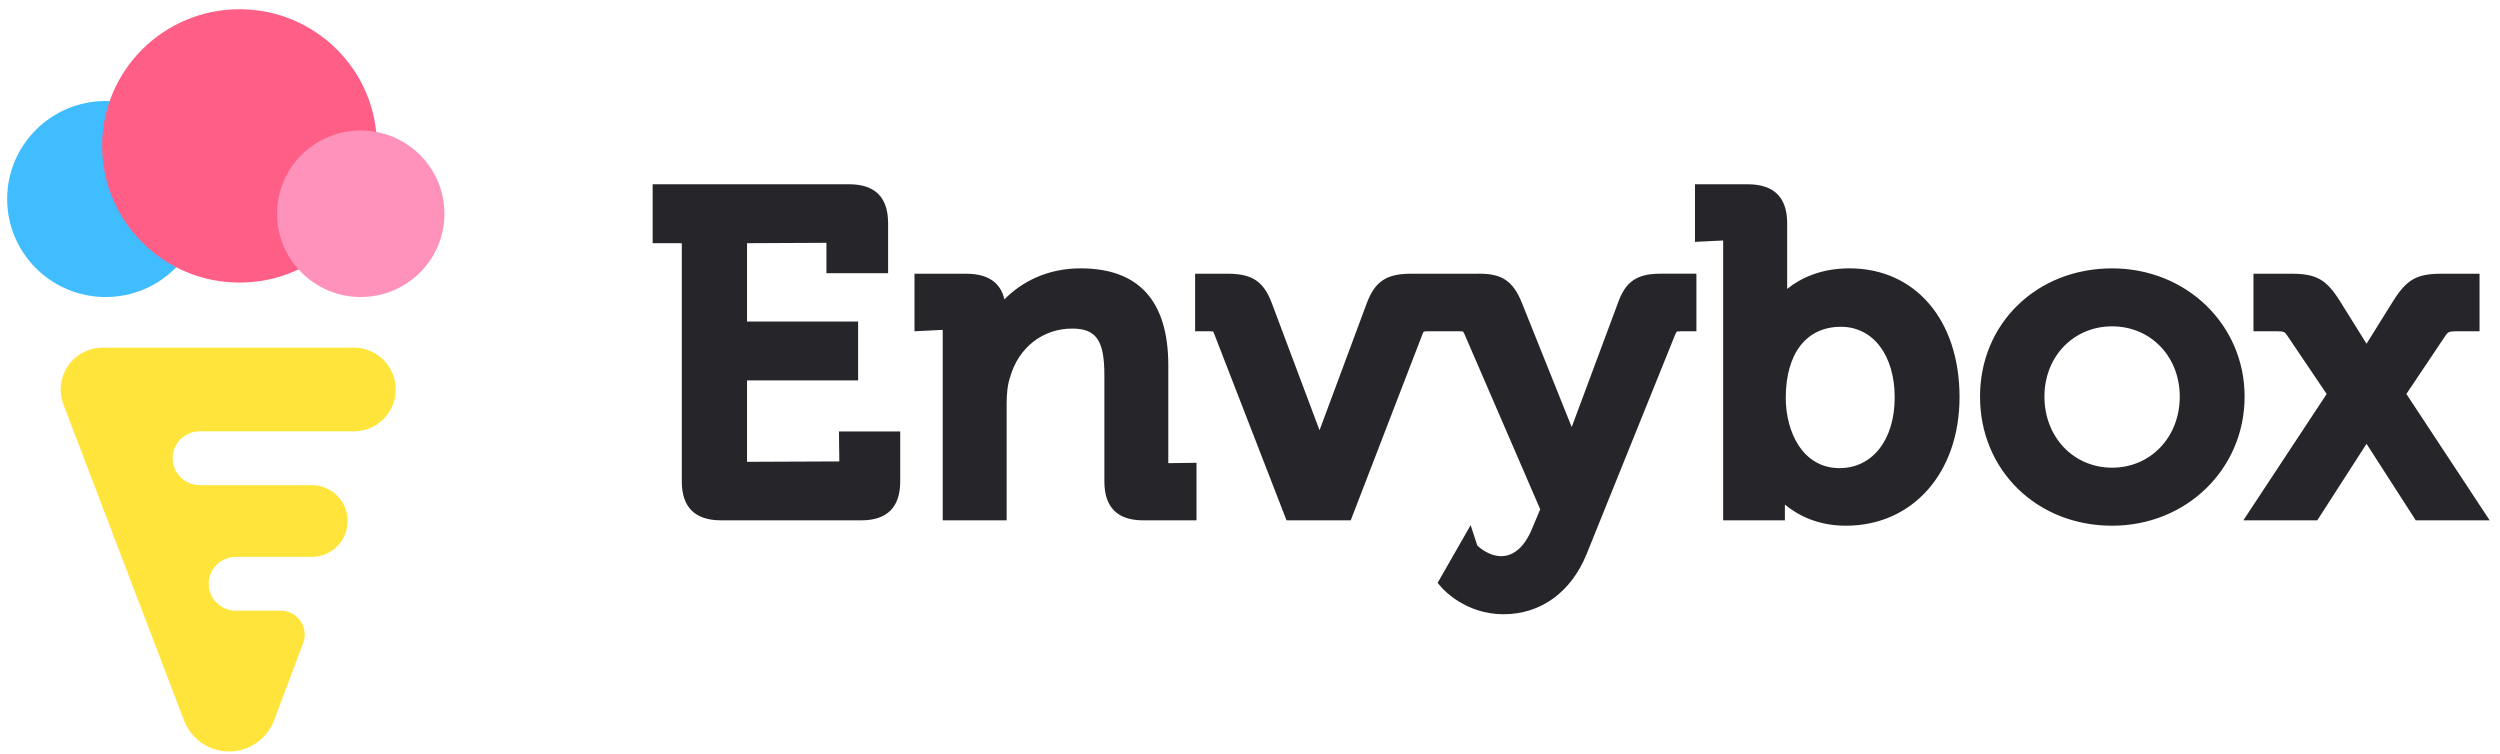
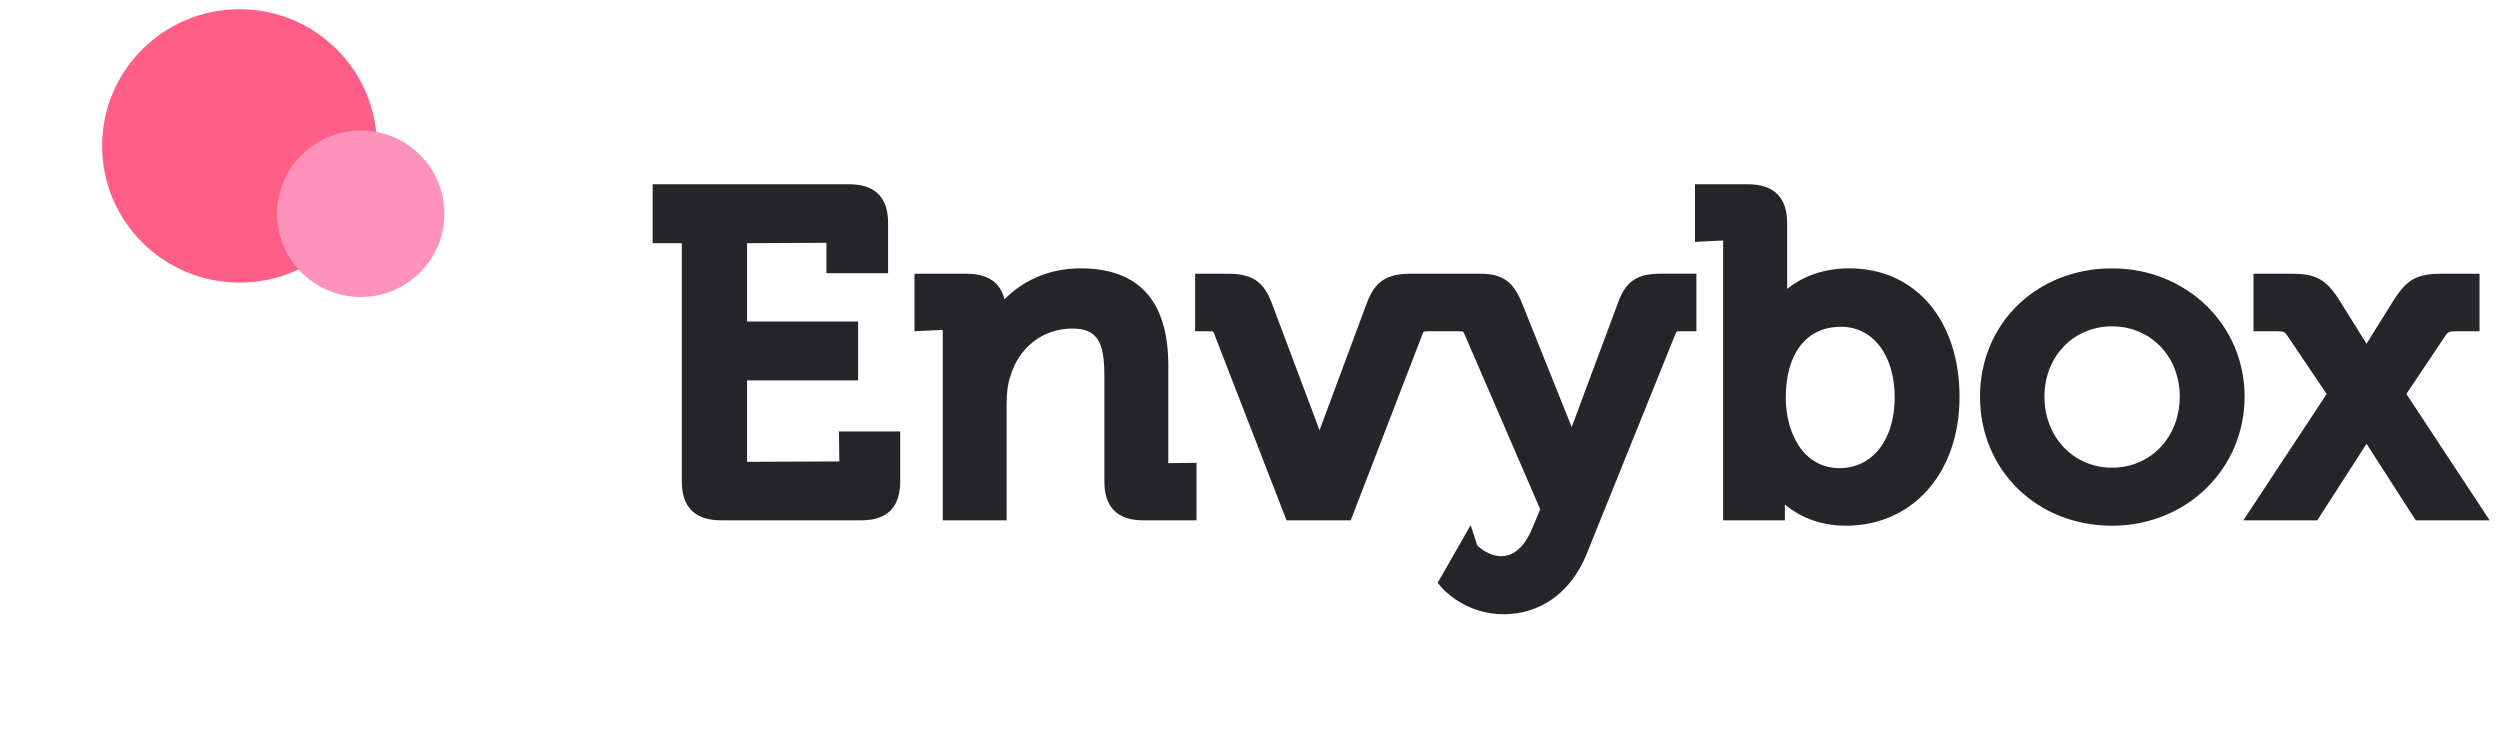
<svg xmlns="http://www.w3.org/2000/svg" width="179" height="54" viewBox="0 0 179 54" fill="none">
  <g clip-path="url(#clip0_1066_4563)">
    <path fill-rule="evenodd" clip-rule="evenodd" d="M60.096 33.038L53.488 33.066V27.237H61.441V23.02H53.488V17.413L59.172 17.385V19.561H63.588V15.976C63.588 14.131 62.653 13.193 60.802 13.193H46.73V17.415H48.817V34.475C48.817 36.32 49.765 37.256 51.633 37.256H61.67C63.516 37.256 64.456 36.32 64.456 34.475V30.895H60.068L60.096 33.038ZM83.65 26.156C83.65 21.547 81.538 19.214 77.369 19.214C74.949 19.214 73.12 20.21 71.912 21.439C71.726 20.566 71.092 19.599 69.194 19.599H65.477V23.719L67.492 23.619C67.492 23.619 67.499 23.639 67.499 23.689V37.257H72.075V28.939C72.075 28.1 72.155 27.485 72.336 26.964C72.938 24.875 74.676 23.526 76.761 23.526C78.488 23.526 79.073 24.367 79.073 26.86V34.476C79.073 36.319 80.007 37.257 81.858 37.257H85.67V33.135L83.65 33.163V26.156ZM103.383 23.718H102.205C101.923 23.718 101.91 23.759 101.876 23.859L96.713 37.257H92.116L86.919 23.859C86.891 23.774 86.867 23.753 86.867 23.748C86.867 23.748 86.813 23.718 86.624 23.718H85.57V19.598H87.906C89.653 19.598 90.477 20.149 91.062 21.705L94.479 30.805L97.862 21.707C98.447 20.149 99.274 19.598 101.021 19.598H103.383L105.947 19.597C107.56 19.597 108.35 20.144 108.969 21.689L112.534 30.577L115.839 21.706C116.374 20.174 117.197 19.597 118.865 19.597H121.463V23.72H120.309C120.108 23.72 120.06 23.745 120.06 23.745C120.06 23.745 120.021 23.778 119.959 23.918L113.586 39.71C112.469 42.424 110.305 43.98 107.647 43.98C104.941 43.98 103.346 42.203 103.279 42.128L102.932 41.735L105.298 37.601L105.772 39.051C105.976 39.261 106.664 39.822 107.486 39.822C108.686 39.822 109.365 38.641 109.662 37.936L110.279 36.463L104.854 23.918C104.792 23.78 104.755 23.739 104.744 23.735C104.744 23.735 104.692 23.72 104.536 23.72L103.383 23.718ZM131.809 23.398C134.112 23.398 135.66 25.431 135.66 28.46C135.66 31.483 134.073 33.518 131.712 33.518C129.065 33.518 127.861 30.913 127.861 28.488C127.861 25.304 129.337 23.398 131.809 23.398ZM132.418 19.213C130.333 19.213 128.889 19.941 127.961 20.686V15.974C127.961 14.131 127.011 13.194 125.14 13.194H121.361V17.318L123.374 17.219C123.374 17.219 123.378 17.238 123.378 17.29V37.256H127.798V36.128C128.725 36.891 130.145 37.641 132.16 37.641C136.954 37.641 140.303 33.851 140.303 28.426C140.303 22.916 137.134 19.213 132.418 19.213ZM151.227 33.486C148.465 33.486 146.382 31.297 146.382 28.395C146.382 25.526 148.465 23.366 151.227 23.366C153.989 23.366 156.071 25.526 156.071 28.395C156.071 31.297 153.989 33.486 151.227 33.486ZM151.227 19.215C145.835 19.215 141.77 23.16 141.77 28.395C141.77 33.665 145.835 37.641 151.227 37.641C156.547 37.641 160.714 33.579 160.714 28.395C160.714 23.247 156.547 19.215 151.227 19.215ZM172.297 28.207L175.119 23.996C175.273 23.784 175.347 23.719 175.871 23.719H177.535V19.599H174.814C173.039 19.599 172.323 20.003 171.336 21.576L169.444 24.611L167.55 21.574C166.563 20.003 165.849 19.599 164.074 19.599H161.349V23.719H163.015C163.533 23.719 163.595 23.777 163.751 24.004L166.589 28.209L160.624 37.255H165.918L169.444 31.776L172.968 37.255H178.26L172.297 28.207Z" fill="#26262A" />
-     <path fill-rule="evenodd" clip-rule="evenodd" d="M21.708 46.042L19.623 51.582C18.957 53.353 16.973 54.251 15.192 53.588C14.265 53.243 13.532 52.517 13.18 51.596L4.539 28.95C3.948 27.403 4.731 25.673 6.286 25.086C6.628 24.957 6.99 24.891 7.355 24.891H25.325C26.988 24.891 28.337 26.232 28.337 27.887C28.337 28.246 28.272 28.602 28.146 28.938C27.705 30.108 26.585 30.884 25.334 30.884H14.3C13.23 30.884 12.363 31.746 12.363 32.81C12.363 33.874 13.23 34.736 14.3 34.736H22.323C23.742 34.736 24.892 35.886 24.892 37.304C24.892 38.723 23.742 39.873 22.323 39.873H16.882C15.813 39.873 14.946 40.735 14.946 41.799C14.946 42.863 15.813 43.725 16.882 43.725H20.105C21.051 43.725 21.818 44.492 21.818 45.438C21.818 45.645 21.781 45.849 21.708 46.042Z" fill="#FFE53B" />
-     <path fill-rule="evenodd" clip-rule="evenodd" d="M14.613 14.249C14.613 18.125 11.456 21.267 7.564 21.267C3.67 21.267 0.513 18.125 0.513 14.249C0.513 10.376 3.67 7.233 7.564 7.233C11.456 7.233 14.613 10.376 14.613 14.249Z" fill="#40BDFF" />
    <path fill-rule="evenodd" clip-rule="evenodd" d="M26.987 10.448C26.987 15.854 22.583 20.234 17.15 20.234C11.716 20.234 7.311 15.854 7.311 10.448C7.311 5.042 11.716 0.661 17.15 0.661C22.583 0.661 26.987 5.042 26.987 10.448Z" fill="#FF5E86" />
    <path fill-rule="evenodd" clip-rule="evenodd" d="M31.821 15.305C31.821 18.597 29.139 21.267 25.831 21.267C22.523 21.267 19.839 18.597 19.839 15.305C19.839 12.01 22.523 9.343 25.831 9.343C29.139 9.343 31.821 12.01 31.821 15.305Z" fill="#FF92BB" />
  </g>
  <defs>
    <clipPath id="clip0_1066_4563">
      <rect width="178.615" height="54" fill="white" />
    </clipPath>
  </defs>
</svg>